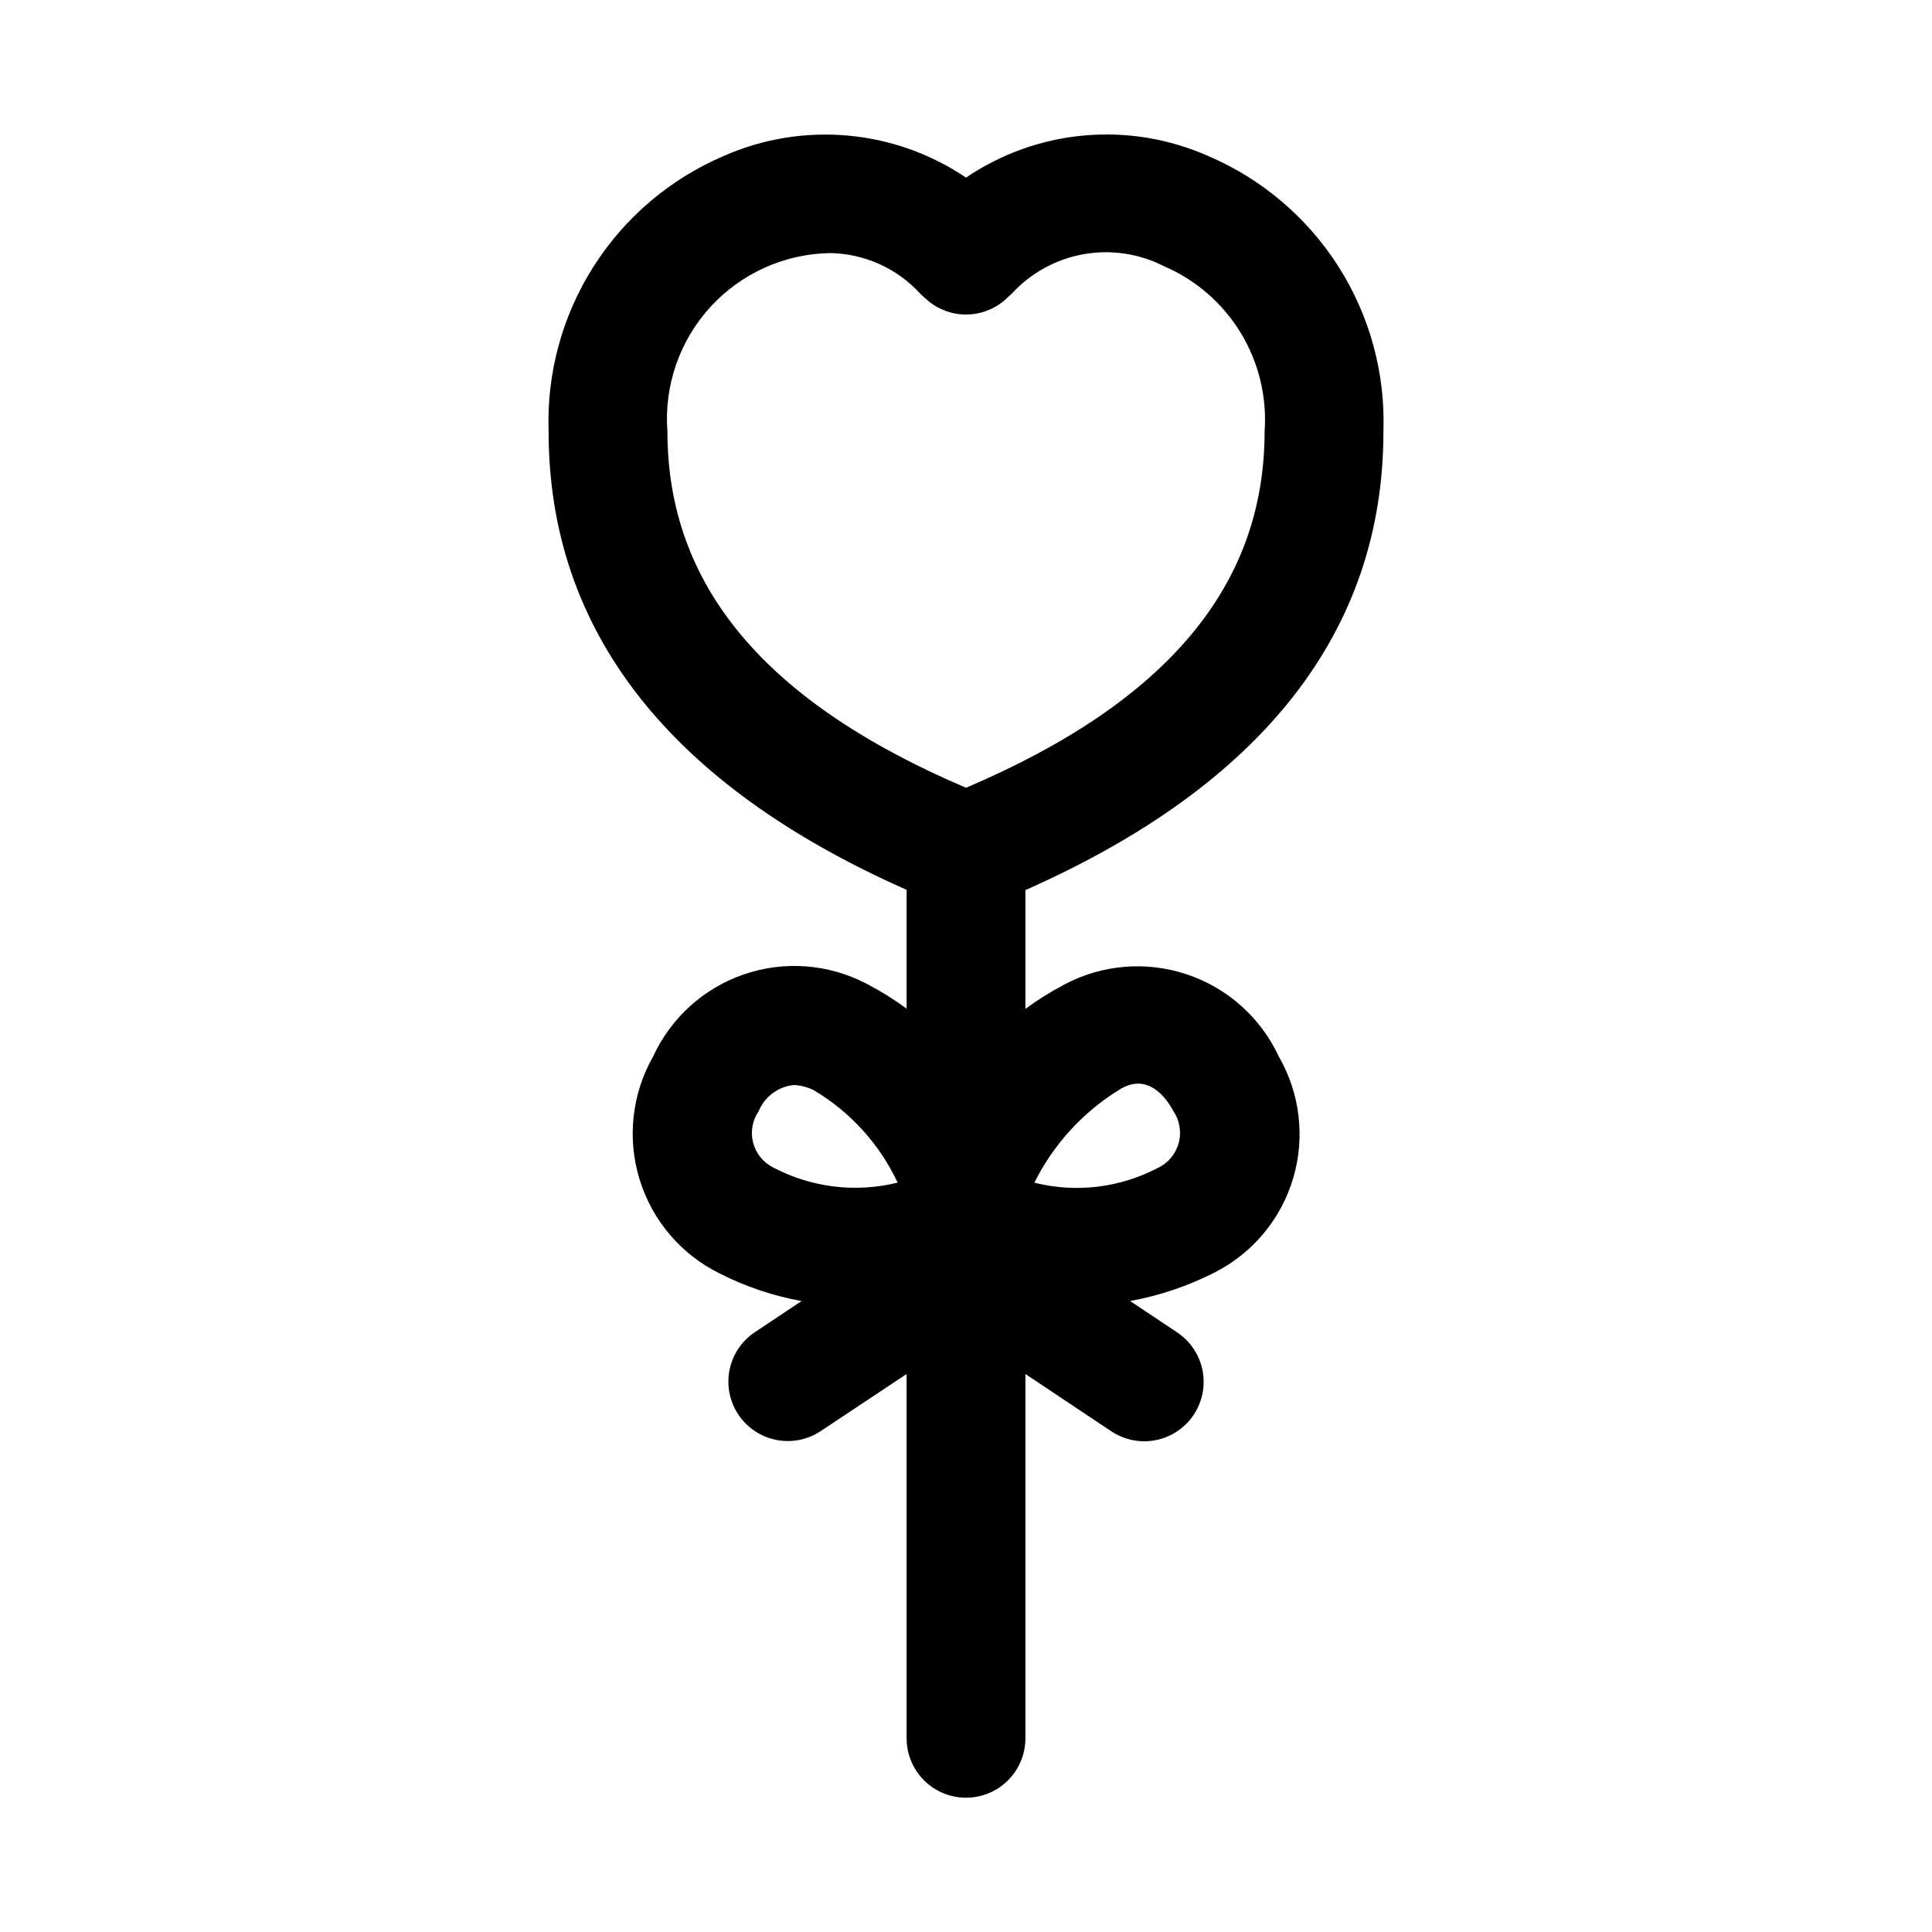
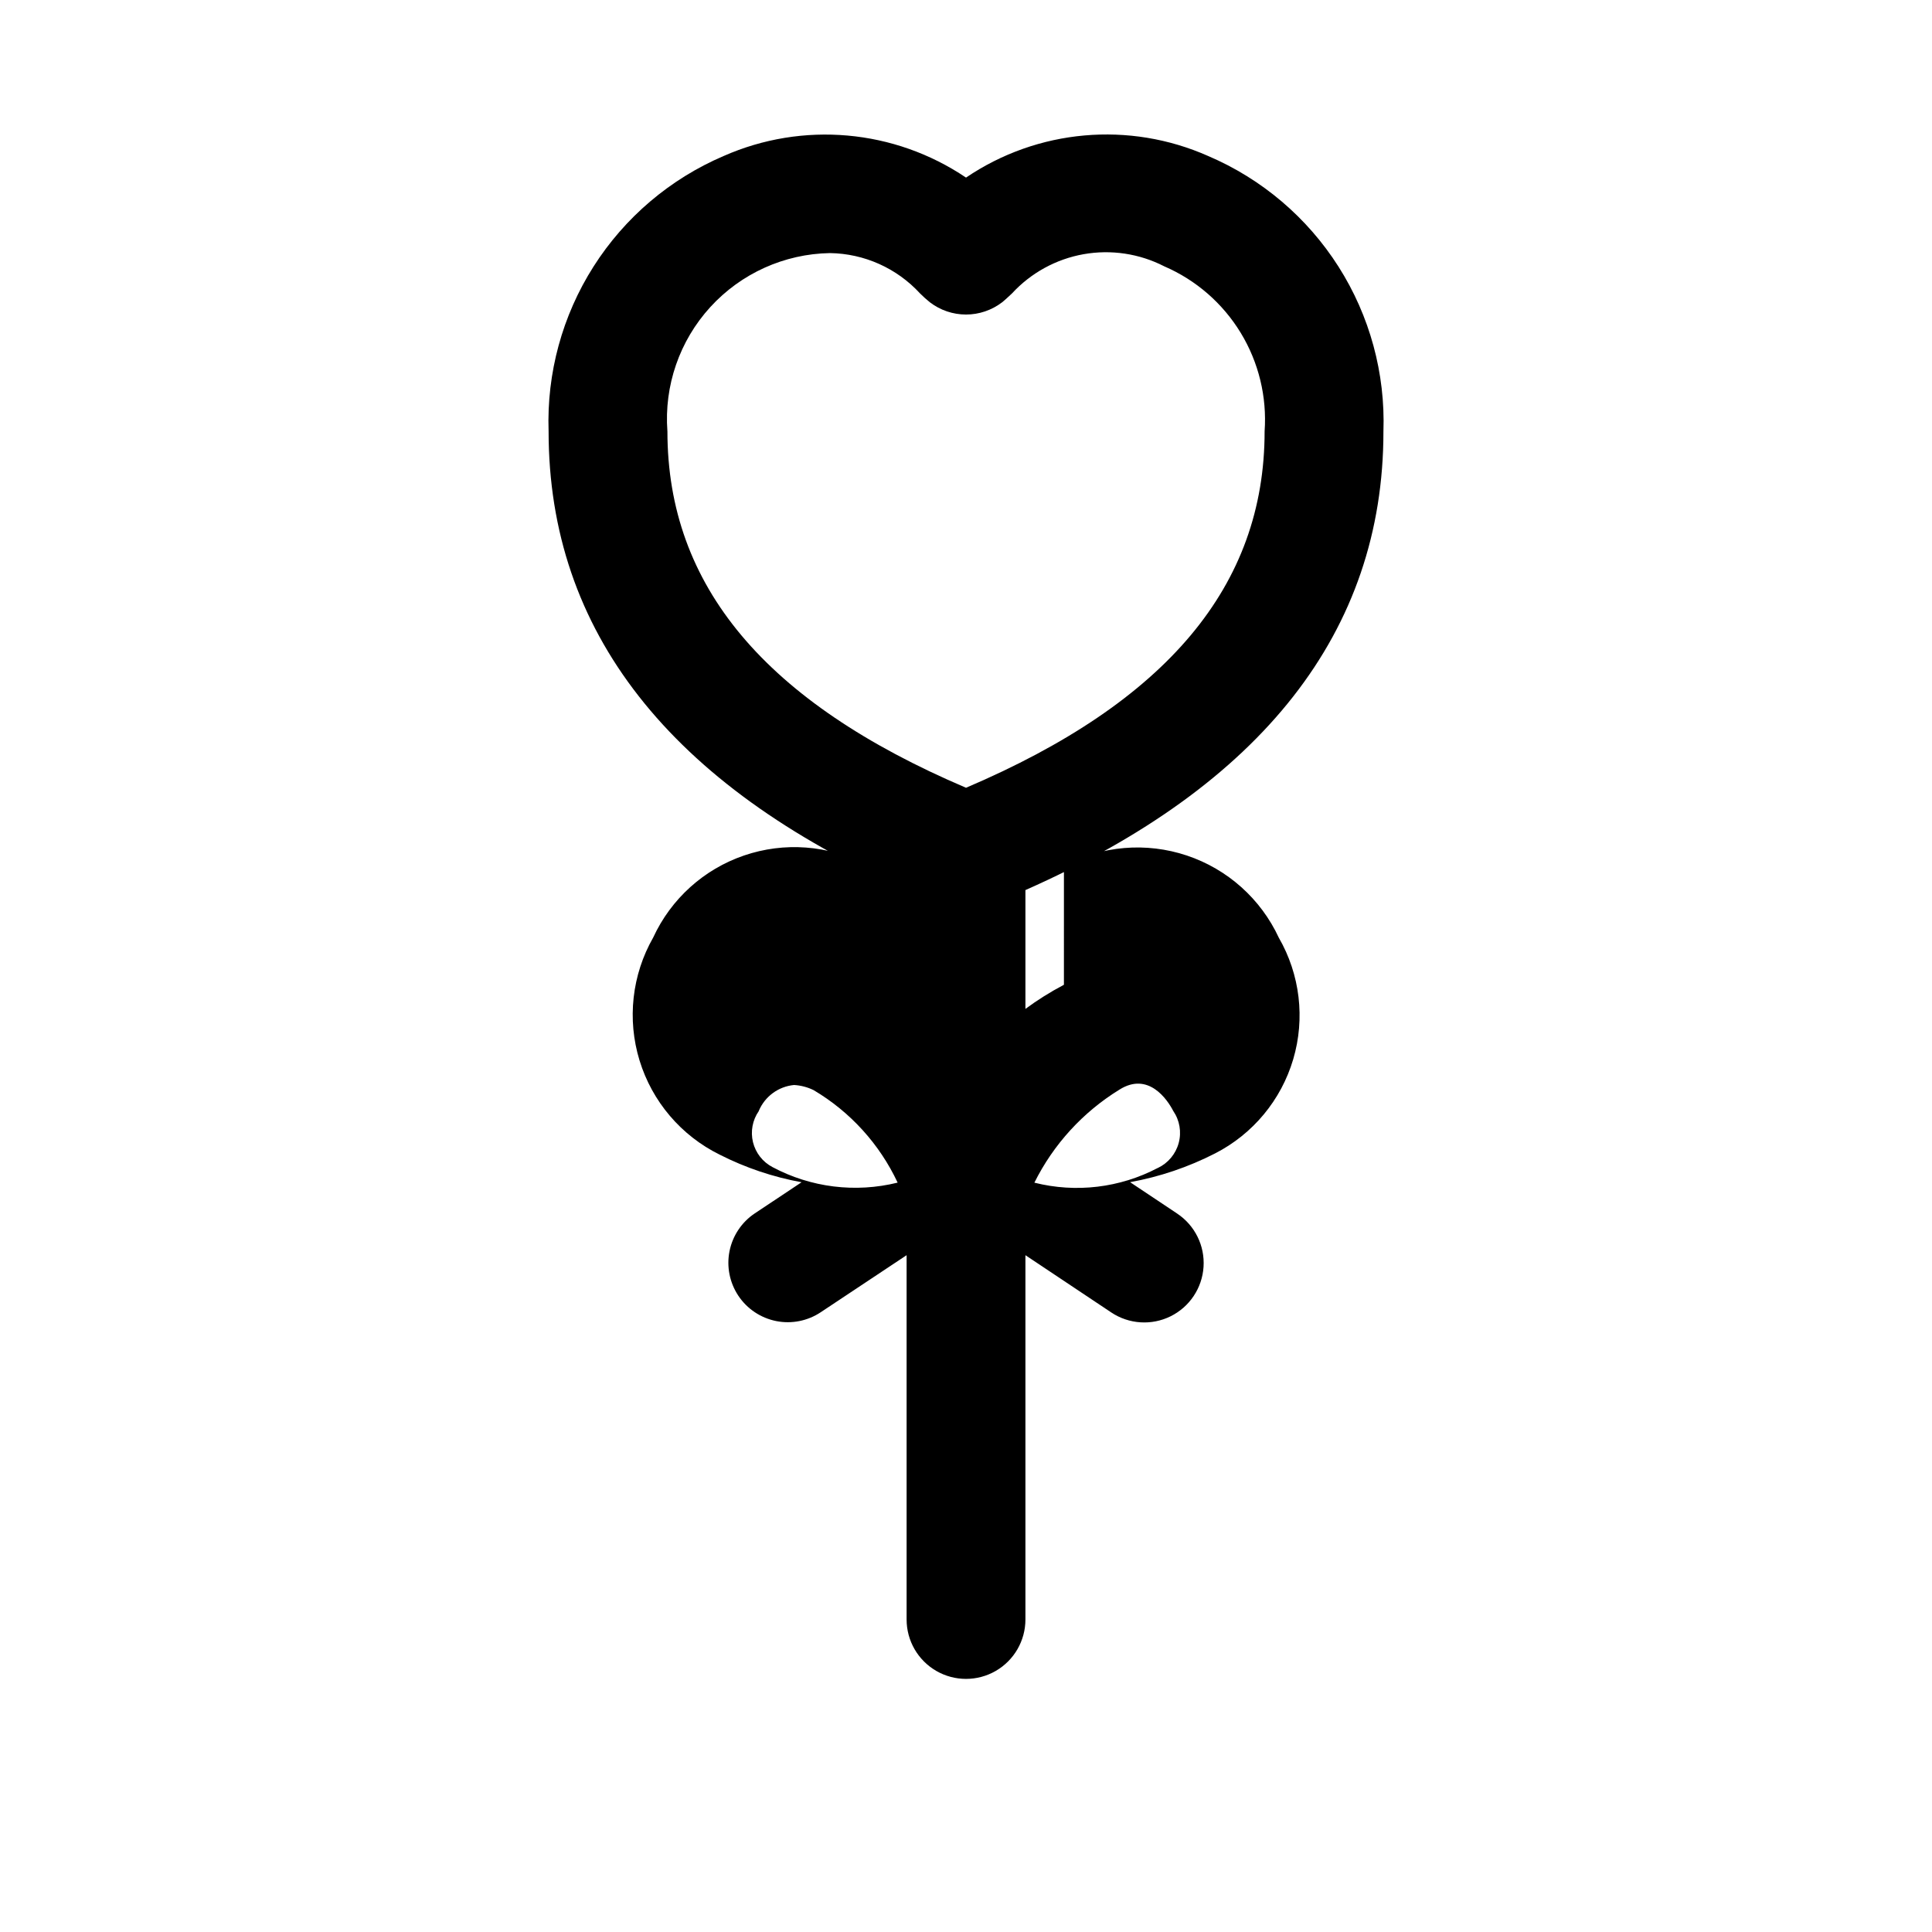
<svg xmlns="http://www.w3.org/2000/svg" fill="#000000" width="800px" height="800px" version="1.1" viewBox="144 144 512 512">
-   <path d="m425.95 404.96-0.172 0.109c-3.496 1.848-6.852 3.953-10.031 6.301v-31.488c62.707-27.758 94.875-68.488 94.875-121.51v-0.004c0.531-15.426-3.613-30.656-11.895-43.688-8.281-13.027-20.309-23.25-34.504-29.316-20.957-9.312-45.234-7.156-64.219 5.699-19.008-12.816-43.266-14.977-64.238-5.715-14.184 6.066-26.203 16.281-34.48 29.301s-12.426 28.238-11.902 43.656c0 53.027 32.164 93.754 94.875 121.51v31.492c-3.18-2.348-6.531-4.453-10.027-6.301l-0.723-0.379-0.004 0.004c-9.992-5.195-21.676-6.07-32.328-2.422-10.656 3.644-19.352 11.496-24.066 21.723-5.648 9.898-6.965 21.688-3.629 32.586 3.336 10.898 11.023 19.934 21.246 24.973 6.84 3.473 14.148 5.934 21.695 7.309l-12.391 8.25v-0.004c-3.473 2.32-5.883 5.922-6.703 10.016-0.816 4.098 0.027 8.348 2.344 11.824 2.316 3.473 5.918 5.883 10.016 6.703 4.094 0.816 8.348-0.027 11.82-2.344l22.75-15.113v96.543c0 5.625 3 10.82 7.871 13.633s10.875 2.812 15.746 0 7.871-8.008 7.871-13.633v-96.543l22.75 15.176c4.68 3.121 10.672 3.512 15.715 1.02 5.043-2.492 8.375-7.484 8.738-13.102 0.363-5.613-2.297-10.992-6.977-14.113l-12.484-8.328v-0.004c7.836-1.422 15.422-3.988 22.512-7.617 10.035-5.133 17.52-14.152 20.715-24.961 3.191-10.805 1.812-22.449-3.82-32.207-4.785-10.305-13.598-18.18-24.371-21.781-10.777-3.602-22.559-2.609-32.574 2.746zm-105.08-146.66c-0.906-12.062 3.199-23.965 11.352-32.906 8.152-8.938 19.629-14.121 31.727-14.324 9.086 0.133 17.719 3.996 23.867 10.691 0.832 0.832 1.711 1.621 2.629 2.359 2.746 2.098 6.102 3.234 9.559 3.234 3.453 0 6.809-1.137 9.555-3.234 0.535-0.41 2.156-1.906 2.629-2.363v0.004c5.016-5.445 11.68-9.098 18.965-10.395 7.289-1.293 14.801-0.168 21.387 3.215 8.418 3.633 15.496 9.793 20.262 17.625 4.762 7.832 6.977 16.949 6.332 26.094 0 40.938-25.898 71.777-79.129 94.465-53.23-22.688-79.133-53.527-79.133-94.465zm24.215 180.1c1.613-3.836 5.207-6.477 9.352-6.863 1.809 0.105 3.574 0.57 5.195 1.367 9.703 5.754 17.453 14.289 22.25 24.5-11.184 2.773-22.992 1.309-33.16-4.109-2.59-1.355-4.473-3.762-5.172-6.602-0.695-2.844-0.137-5.844 1.535-8.246zm105.75 15.113c-10.055 5.285-21.703 6.676-32.715 3.906 5.059-10.168 12.871-18.707 22.543-24.656 7.637-4.816 12.676 2.582 14.25 5.637 1.707 2.484 2.238 5.594 1.453 8.504-0.785 2.914-2.809 5.336-5.531 6.625z" />
+   <path d="m425.95 404.96-0.172 0.109c-3.496 1.848-6.852 3.953-10.031 6.301v-31.488c62.707-27.758 94.875-68.488 94.875-121.51v-0.004c0.531-15.426-3.613-30.656-11.895-43.688-8.281-13.027-20.309-23.25-34.504-29.316-20.957-9.312-45.234-7.156-64.219 5.699-19.008-12.816-43.266-14.977-64.238-5.715-14.184 6.066-26.203 16.281-34.48 29.301s-12.426 28.238-11.902 43.656c0 53.027 32.164 93.754 94.875 121.51c-3.18-2.348-6.531-4.453-10.027-6.301l-0.723-0.379-0.004 0.004c-9.992-5.195-21.676-6.07-32.328-2.422-10.656 3.644-19.352 11.496-24.066 21.723-5.648 9.898-6.965 21.688-3.629 32.586 3.336 10.898 11.023 19.934 21.246 24.973 6.84 3.473 14.148 5.934 21.695 7.309l-12.391 8.25v-0.004c-3.473 2.32-5.883 5.922-6.703 10.016-0.816 4.098 0.027 8.348 2.344 11.824 2.316 3.473 5.918 5.883 10.016 6.703 4.094 0.816 8.348-0.027 11.82-2.344l22.75-15.113v96.543c0 5.625 3 10.82 7.871 13.633s10.875 2.812 15.746 0 7.871-8.008 7.871-13.633v-96.543l22.75 15.176c4.68 3.121 10.672 3.512 15.715 1.02 5.043-2.492 8.375-7.484 8.738-13.102 0.363-5.613-2.297-10.992-6.977-14.113l-12.484-8.328v-0.004c7.836-1.422 15.422-3.988 22.512-7.617 10.035-5.133 17.52-14.152 20.715-24.961 3.191-10.805 1.812-22.449-3.82-32.207-4.785-10.305-13.598-18.18-24.371-21.781-10.777-3.602-22.559-2.609-32.574 2.746zm-105.08-146.66c-0.906-12.062 3.199-23.965 11.352-32.906 8.152-8.938 19.629-14.121 31.727-14.324 9.086 0.133 17.719 3.996 23.867 10.691 0.832 0.832 1.711 1.621 2.629 2.359 2.746 2.098 6.102 3.234 9.559 3.234 3.453 0 6.809-1.137 9.555-3.234 0.535-0.41 2.156-1.906 2.629-2.363v0.004c5.016-5.445 11.68-9.098 18.965-10.395 7.289-1.293 14.801-0.168 21.387 3.215 8.418 3.633 15.496 9.793 20.262 17.625 4.762 7.832 6.977 16.949 6.332 26.094 0 40.938-25.898 71.777-79.129 94.465-53.23-22.688-79.133-53.527-79.133-94.465zm24.215 180.1c1.613-3.836 5.207-6.477 9.352-6.863 1.809 0.105 3.574 0.57 5.195 1.367 9.703 5.754 17.453 14.289 22.25 24.5-11.184 2.773-22.992 1.309-33.16-4.109-2.59-1.355-4.473-3.762-5.172-6.602-0.695-2.844-0.137-5.844 1.535-8.246zm105.75 15.113c-10.055 5.285-21.703 6.676-32.715 3.906 5.059-10.168 12.871-18.707 22.543-24.656 7.637-4.816 12.676 2.582 14.25 5.637 1.707 2.484 2.238 5.594 1.453 8.504-0.785 2.914-2.809 5.336-5.531 6.625z" />
</svg>